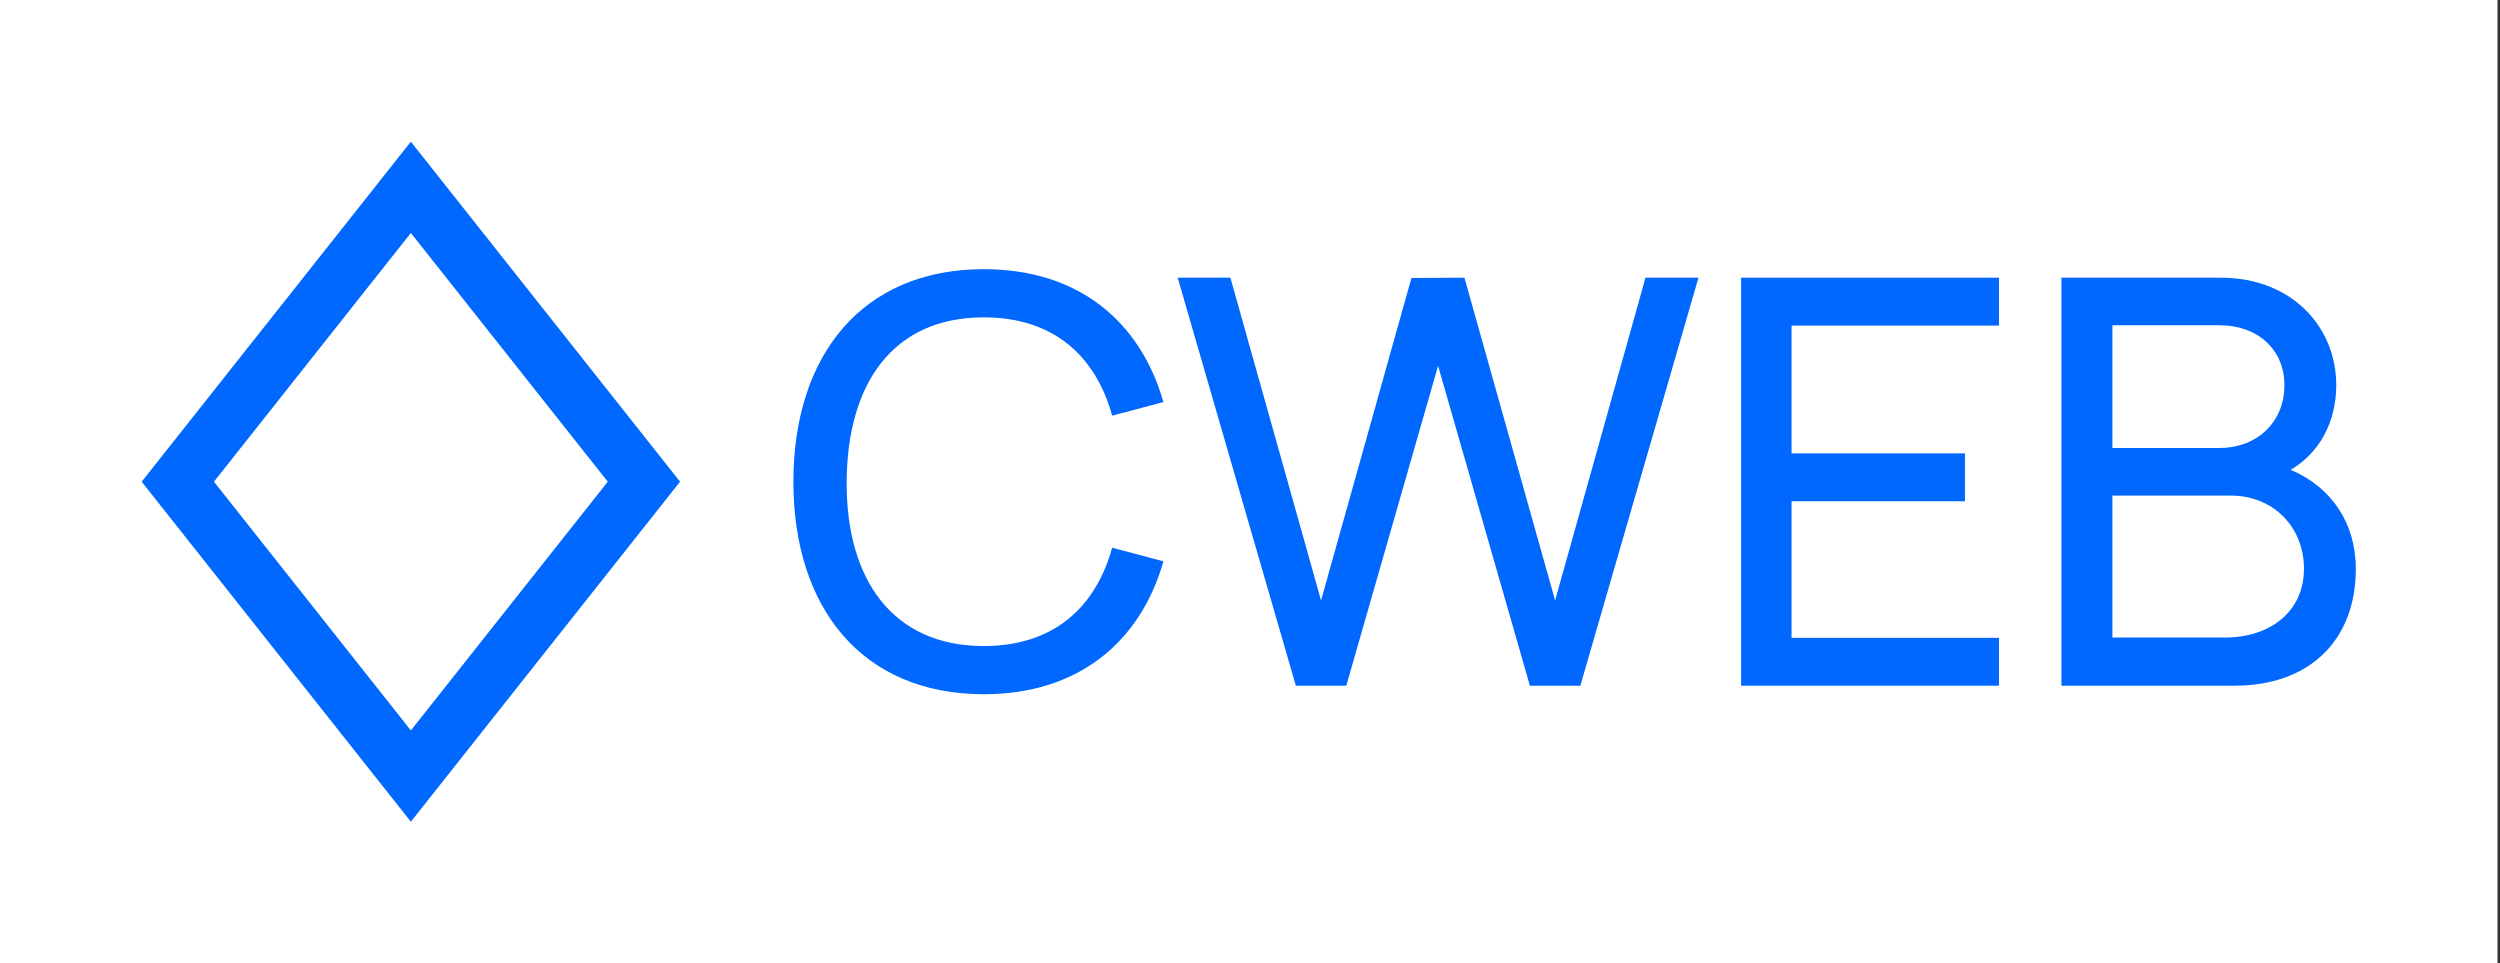
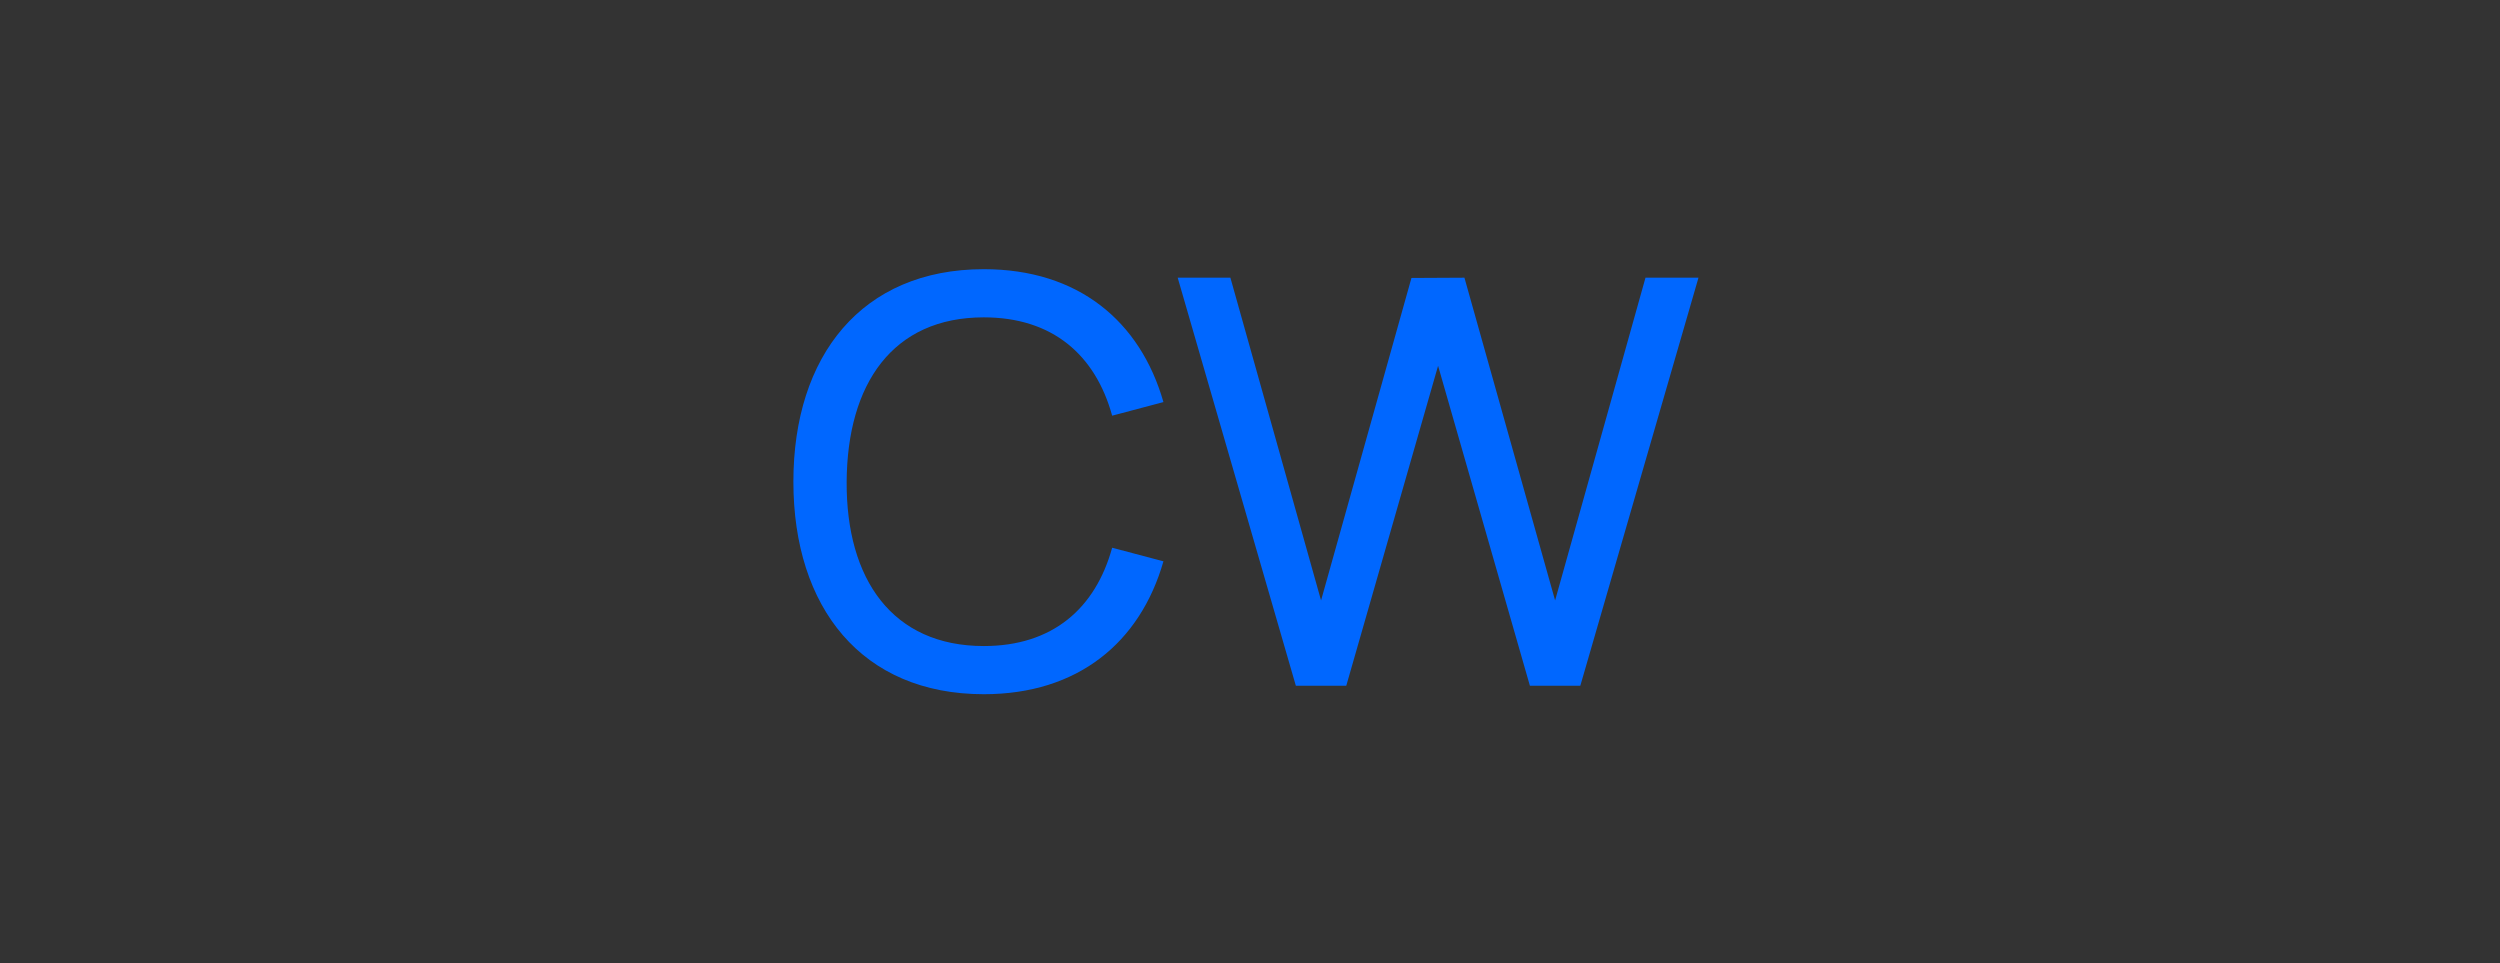
<svg xmlns="http://www.w3.org/2000/svg" width="724" height="279" viewBox="0 0 724 279" fill="none">
  <rect x="0" y="0" width="724" height="279" fill="#333333" stroke="none" />
-   <rect width="723.275" height="279" fill="white" />
-   <path d="M51.495 139.5L118.985 54.25L186.475 139.5L118.985 224.75L51.495 139.5Z" stroke="#0067FF" stroke-width="16.412" />
-   <path d="M663.371 136.053C675.352 141.141 682.245 151.645 682.245 164.774C682.245 185.453 668.787 198.582 647.124 198.582H596.986V80.418H643.021C664.192 80.418 676.583 95.106 676.583 111.518C676.583 122.35 671.577 131.294 663.371 136.053ZM642.857 94.204H611.756V129.735H642.857C653.278 129.735 661.566 122.596 661.566 111.518C661.566 101.343 653.935 94.204 642.857 94.204ZM611.756 184.632H644.334C657.381 184.632 667.228 177.165 667.228 164.692C667.228 152.793 658.53 143.521 645.975 143.521H611.756V184.632Z" fill="#0067FF" />
-   <path d="M518.832 184.714H578.899V198.582H504.225V80.418H578.899V94.285H518.832V131.294H569.052V145.162H518.832V184.714Z" fill="#0067FF" />
  <path d="M389.882 198.582H375.275L341.057 80.418H356.32L382.578 173.883L408.755 80.5L424.1 80.418L450.359 173.883L476.536 80.418H491.881L457.662 198.582H443.056L416.469 105.938L389.882 198.582Z" fill="#0067FF" />
  <path d="M284.908 201.044C249.541 201.044 229.765 175.934 229.765 139.5C229.765 103.066 249.541 77.956 284.908 77.956C312.234 77.956 330.205 92.973 336.933 116.442L322.081 120.38C317.239 102.82 304.848 91.906 284.908 91.906C258.485 91.906 245.356 111.19 245.192 139.5C245.028 167.81 258.485 187.094 284.908 187.094C304.848 187.094 317.239 176.18 322.081 158.62L336.933 162.559C330.205 186.027 312.234 201.044 284.908 201.044Z" fill="#0067FF" />
</svg>